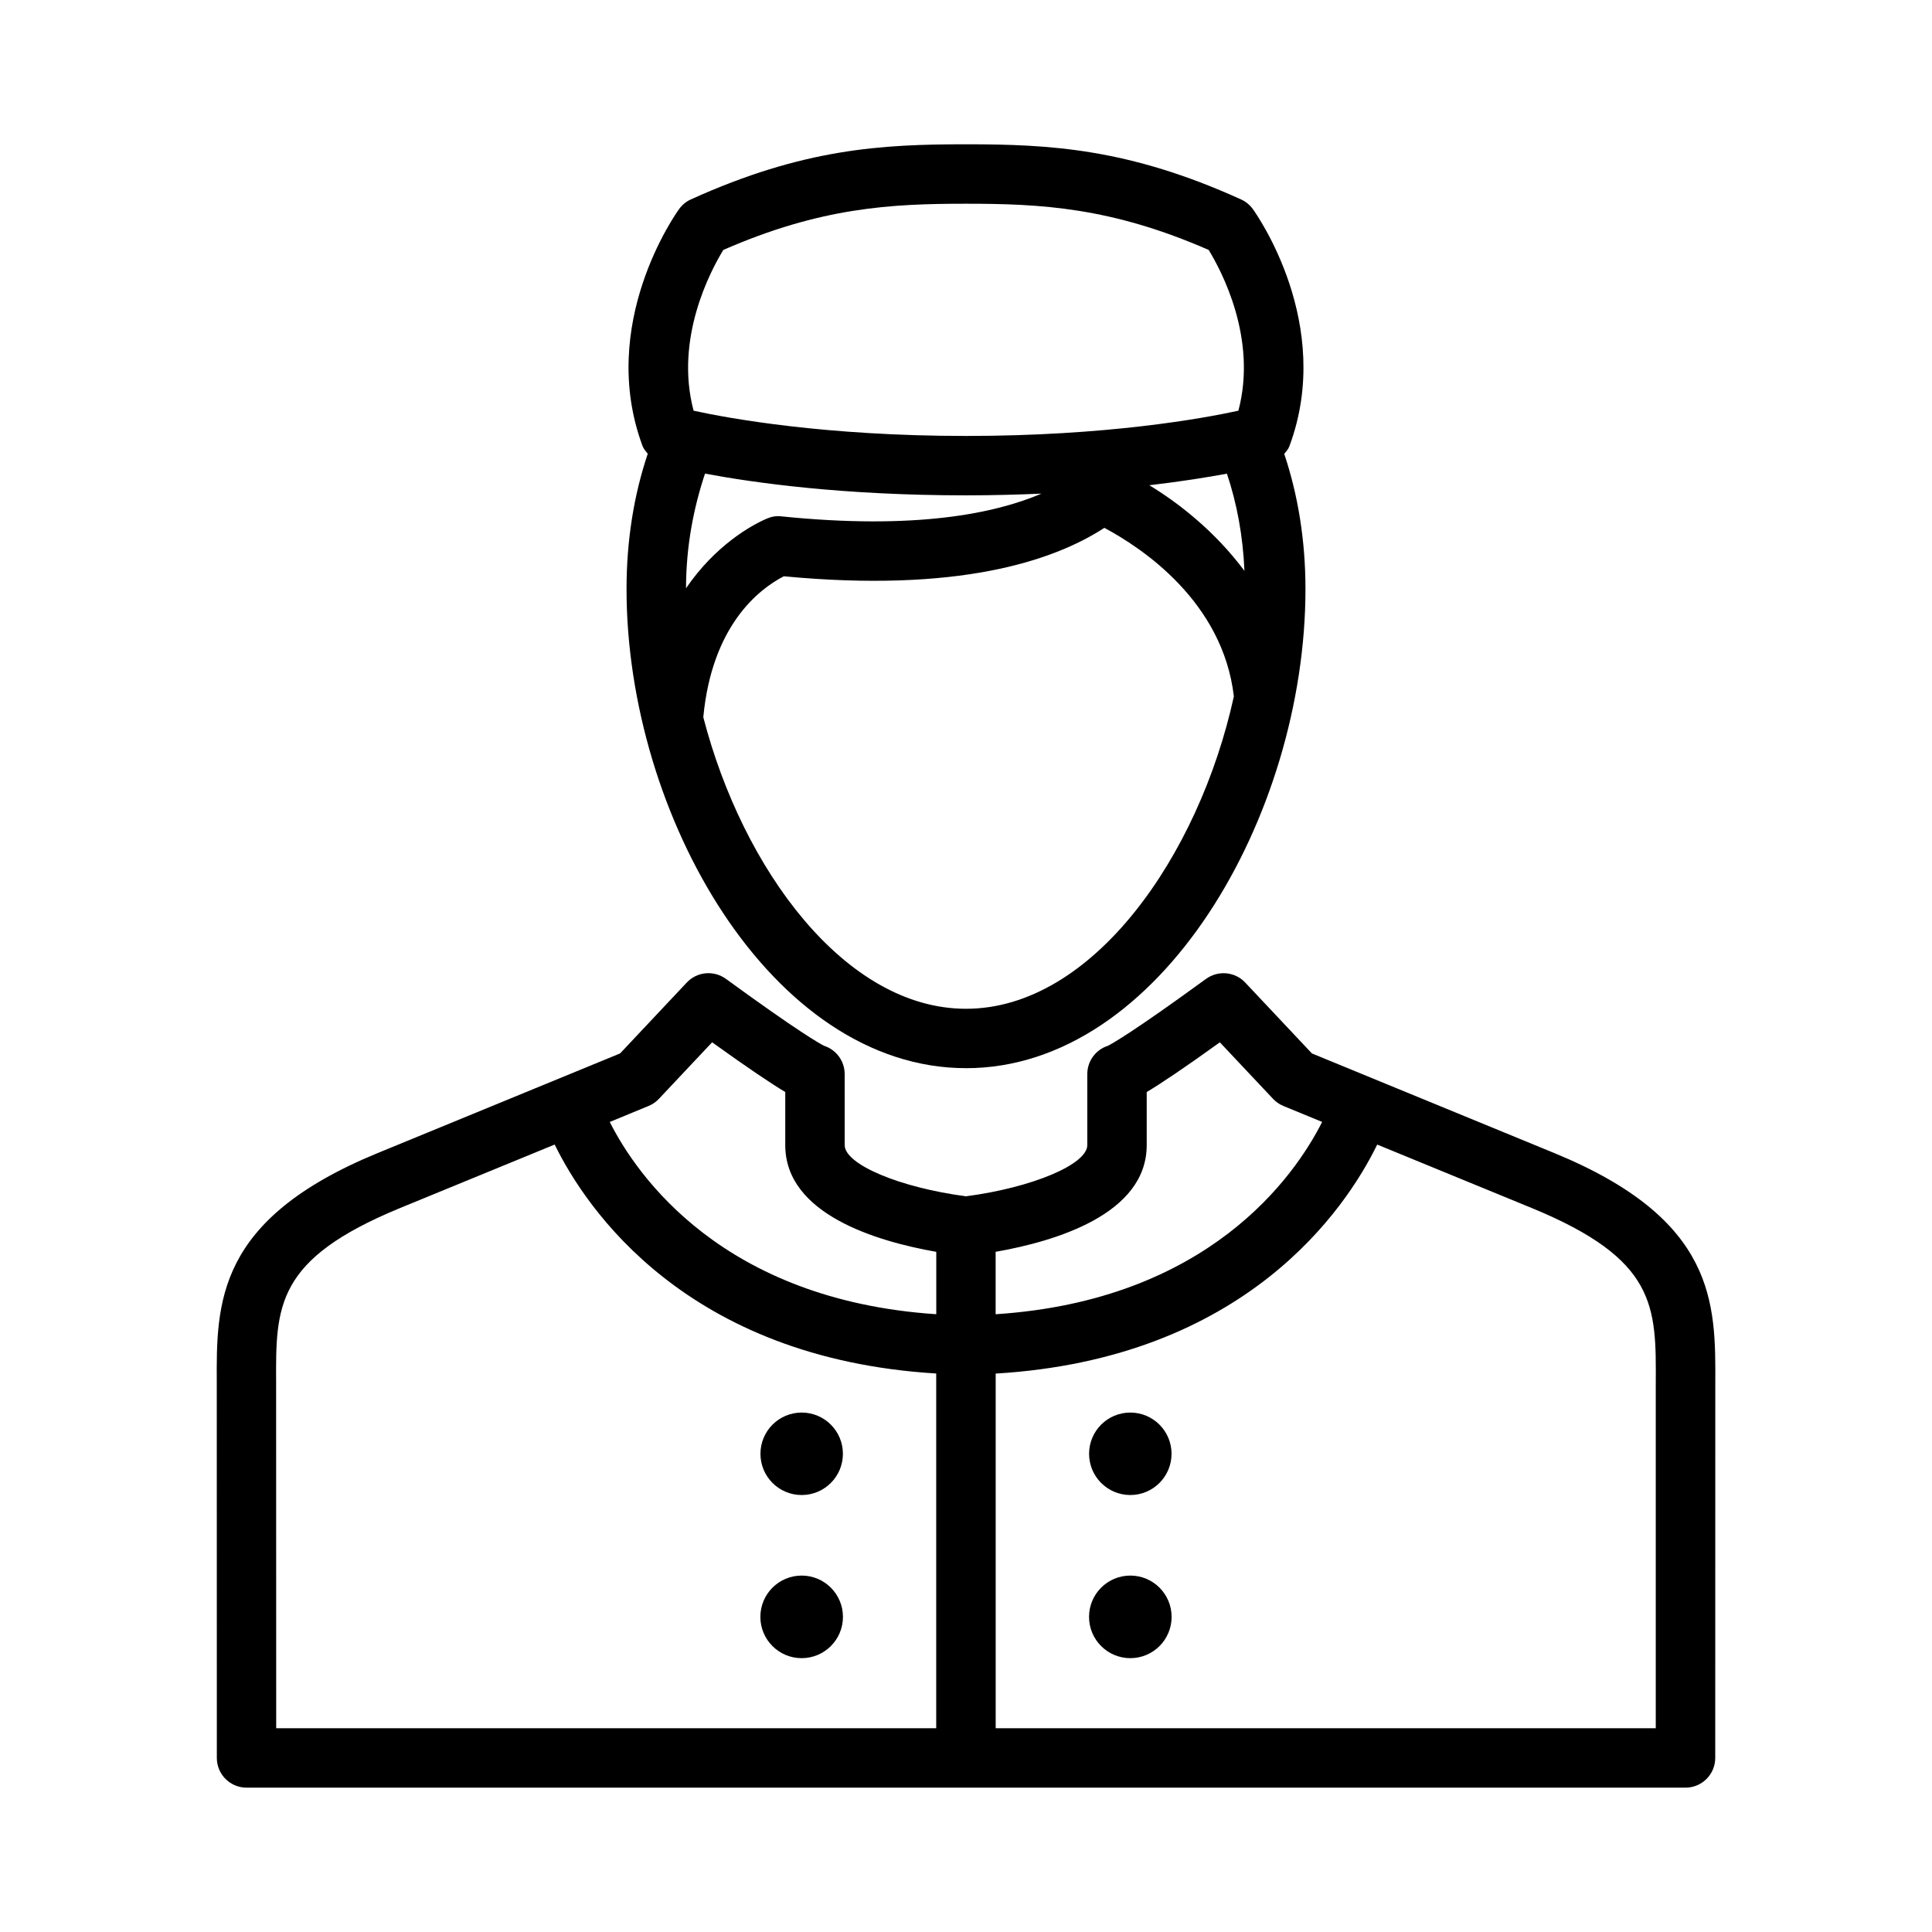
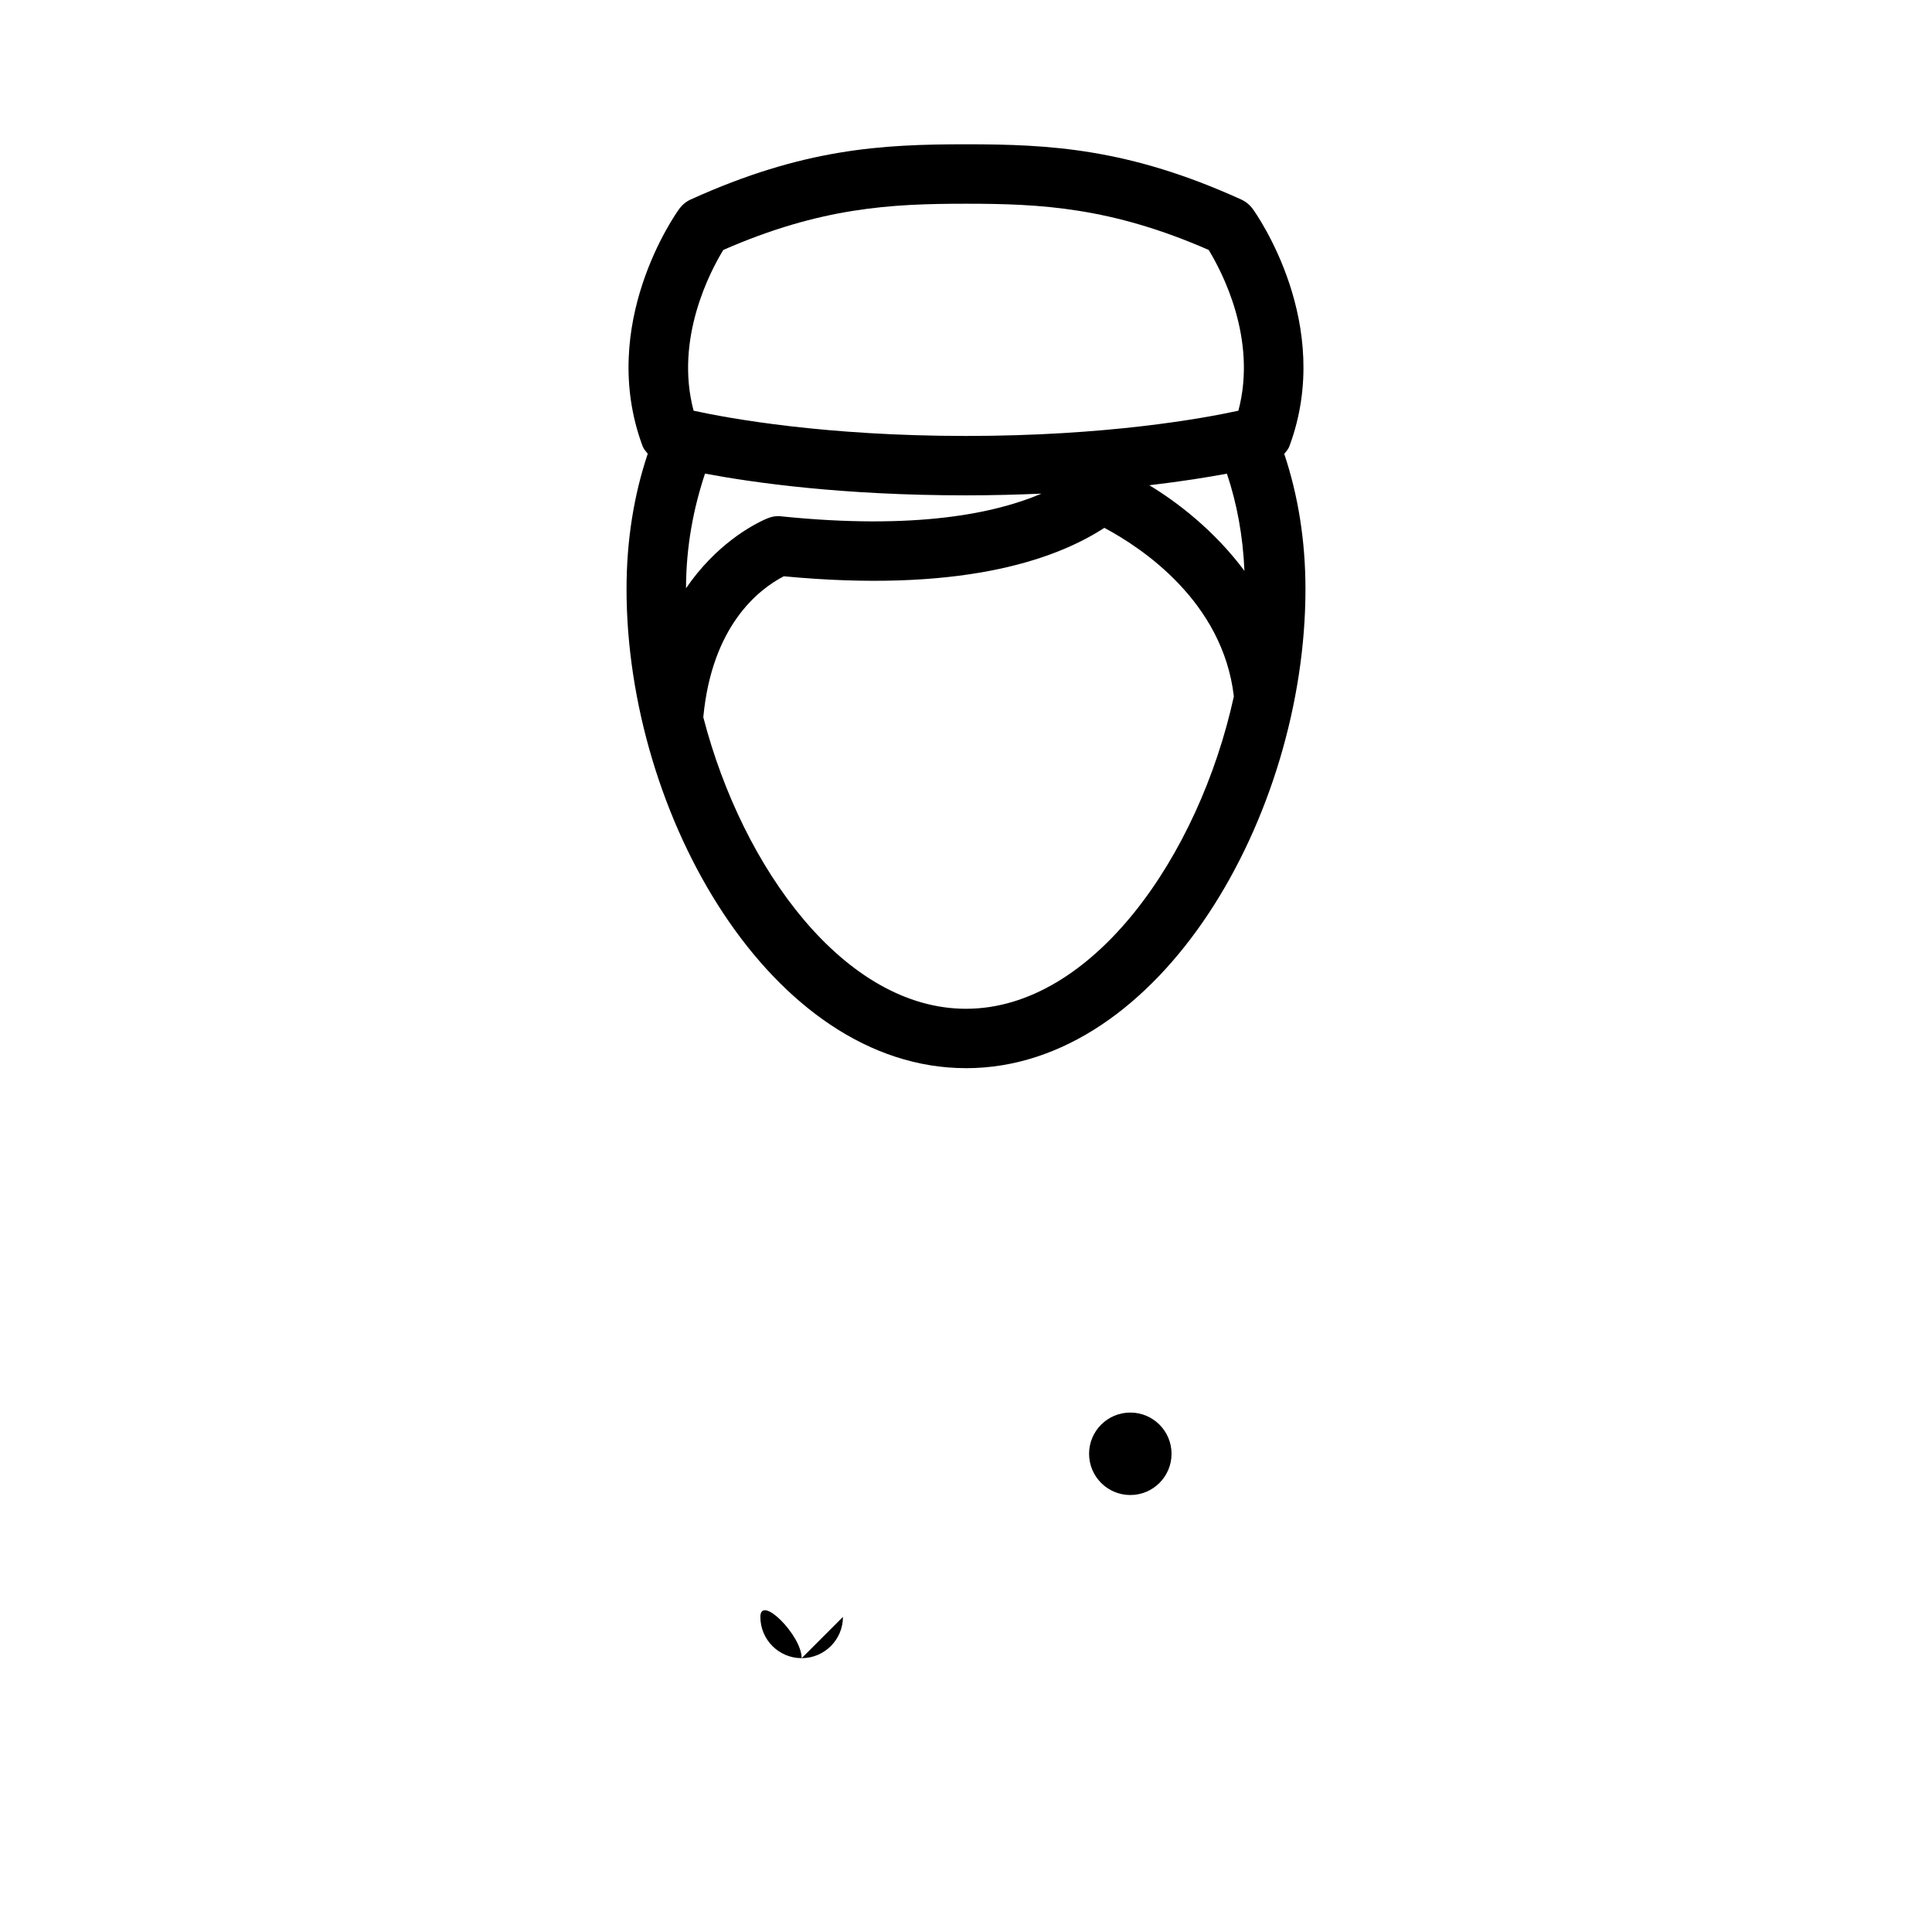
<svg xmlns="http://www.w3.org/2000/svg" fill="#000000" width="800px" height="800px" version="1.1" viewBox="144 144 512 512">
  <g>
-     <path d="m367.38 529.27c0 6.035-4.891 10.926-10.926 10.926-6.035 0-10.926-4.891-10.926-10.926 0-6.035 4.891-10.926 10.926-10.926 6.035 0 10.926 4.891 10.926 10.926" />
-     <path d="m367.39 572.49c0 6.043-4.902 10.941-10.945 10.941s-10.941-4.898-10.941-10.941c0-6.047 4.898-10.945 10.941-10.945s10.945 4.898 10.945 10.945" />
+     <path d="m367.39 572.49c0 6.043-4.902 10.941-10.945 10.941s-10.941-4.898-10.941-10.941s10.945 4.898 10.945 10.945" />
    <path d="m454.47 529.27c0 6.035-4.891 10.926-10.926 10.926s-10.926-4.891-10.926-10.926c0-6.035 4.891-10.926 10.926-10.926s10.926 4.891 10.926 10.926" />
-     <path d="m454.49 572.49c0 6.043-4.898 10.941-10.941 10.941s-10.941-4.898-10.941-10.941c0-6.047 4.898-10.945 10.941-10.945s10.941 4.898 10.941 10.945" />
    <path d="m400 427.08c51.5 0 89.961-67.023 89.961-126.95 0-12.926-1.969-24.906-5.621-35.848 0.52-0.645 1.086-1.242 1.371-2.047 12.012-32.309-8.816-61.605-9.699-62.836-0.805-1.102-1.891-2-3.133-2.551-29.789-13.523-50.633-14.609-72.879-14.609s-43.074 1.086-72.879 14.594c-1.258 0.551-2.332 1.449-3.133 2.551-0.898 1.227-21.711 30.527-9.699 62.836 0.301 0.789 0.867 1.387 1.371 2.031-3.668 10.941-5.621 22.922-5.621 35.863-0.004 59.938 38.461 126.96 89.961 126.96zm-69.164-157.57c12.91 2.426 36.512 5.762 69.164 5.762 7.148 0 13.746-0.188 20.012-0.457-12.344 5.258-33.395 9.652-68.879 6.031-1.371-0.188-2.691 0.062-3.938 0.598-4.094 1.762-13.617 7.07-21.395 18.453 0.027-11.102 1.965-21.129 5.035-30.387zm138.31 0.016c2.644 7.902 4.25 16.469 4.644 25.758-7.949-10.676-17.758-18.184-25.207-22.688 8.535-1.008 15.383-2.109 20.562-3.07zm-69.145 141.81c-32.086 0-59.215-37.062-69.621-77.273 2.281-24.105 14.516-33.816 21.332-37.344 45.91 4.359 71.211-3.906 84.953-12.832 9.902 5.273 31.395 19.508 34.32 44.664-9.238 42.258-37.434 82.785-70.984 82.785zm-64.316-201.1c25.852-11.305 44.461-12.246 64.316-12.246 19.867 0 38.461 0.945 64.312 12.25 3.32 5.434 12.973 23.41 7.871 42.602-9.445 2.062-34.922 6.691-72.188 6.691s-62.738-4.629-72.188-6.691c-5.098-19.176 4.555-37.172 7.875-42.605z" />
-     <path d="m556.02 449.62-64.348-26.449-17.68-18.785c-2.707-2.898-7.164-3.289-10.375-0.977-19.445 14.168-24.922 17.191-26.023 17.742-3.164 1.008-5.449 3.984-5.449 7.496v18.812c0 5.133-14.625 11.273-32.148 13.57-17.523-2.297-32.148-8.438-32.148-13.57l-0.004-18.812c0-3.512-2.281-6.473-5.449-7.496-1.102-0.551-6.582-3.574-26.023-17.742-3.211-2.332-7.652-1.922-10.375 0.977l-17.664 18.781-64.348 26.449c-42.777 17.617-42.652 39.691-42.539 61.008l0.016 99.25c0 4.344 3.527 7.871 7.871 7.871h381.35c4.344 0 7.871-3.527 7.871-7.871l0.016-99.25c0.098-21.312 0.223-43.387-42.551-61.004zm-108.13-2.141v-14.074c3.824-2.297 9.777-6.266 19.383-13.18l14.09 14.973c0.77 0.82 1.699 1.465 2.738 1.891l10.281 4.234c-7.195 14.281-29.992 47.262-86.527 50.965v-16.547c15.789-2.758 40.035-9.953 40.035-28.262zm-132-10.395c1.039-0.426 1.969-1.07 2.738-1.891l14.09-14.973c9.605 6.894 15.555 10.879 19.383 13.18v14.074c0 18.309 24.246 25.504 40.02 28.277v16.531c-56.57-3.762-79.352-36.699-86.527-50.949zm-98.715 73.465c-0.109-20.453-0.172-32.793 32.793-46.383l41.027-16.848c8.312 16.988 34.891 56.648 101.11 60.676v94.008l-174.91 0.004zm365.62 91.457h-174.93v-93.992c66.219-3.969 92.812-43.676 101.11-60.691l41.027 16.848c32.969 13.586 32.906 25.93 32.793 46.383z" />
  </g>
</svg>